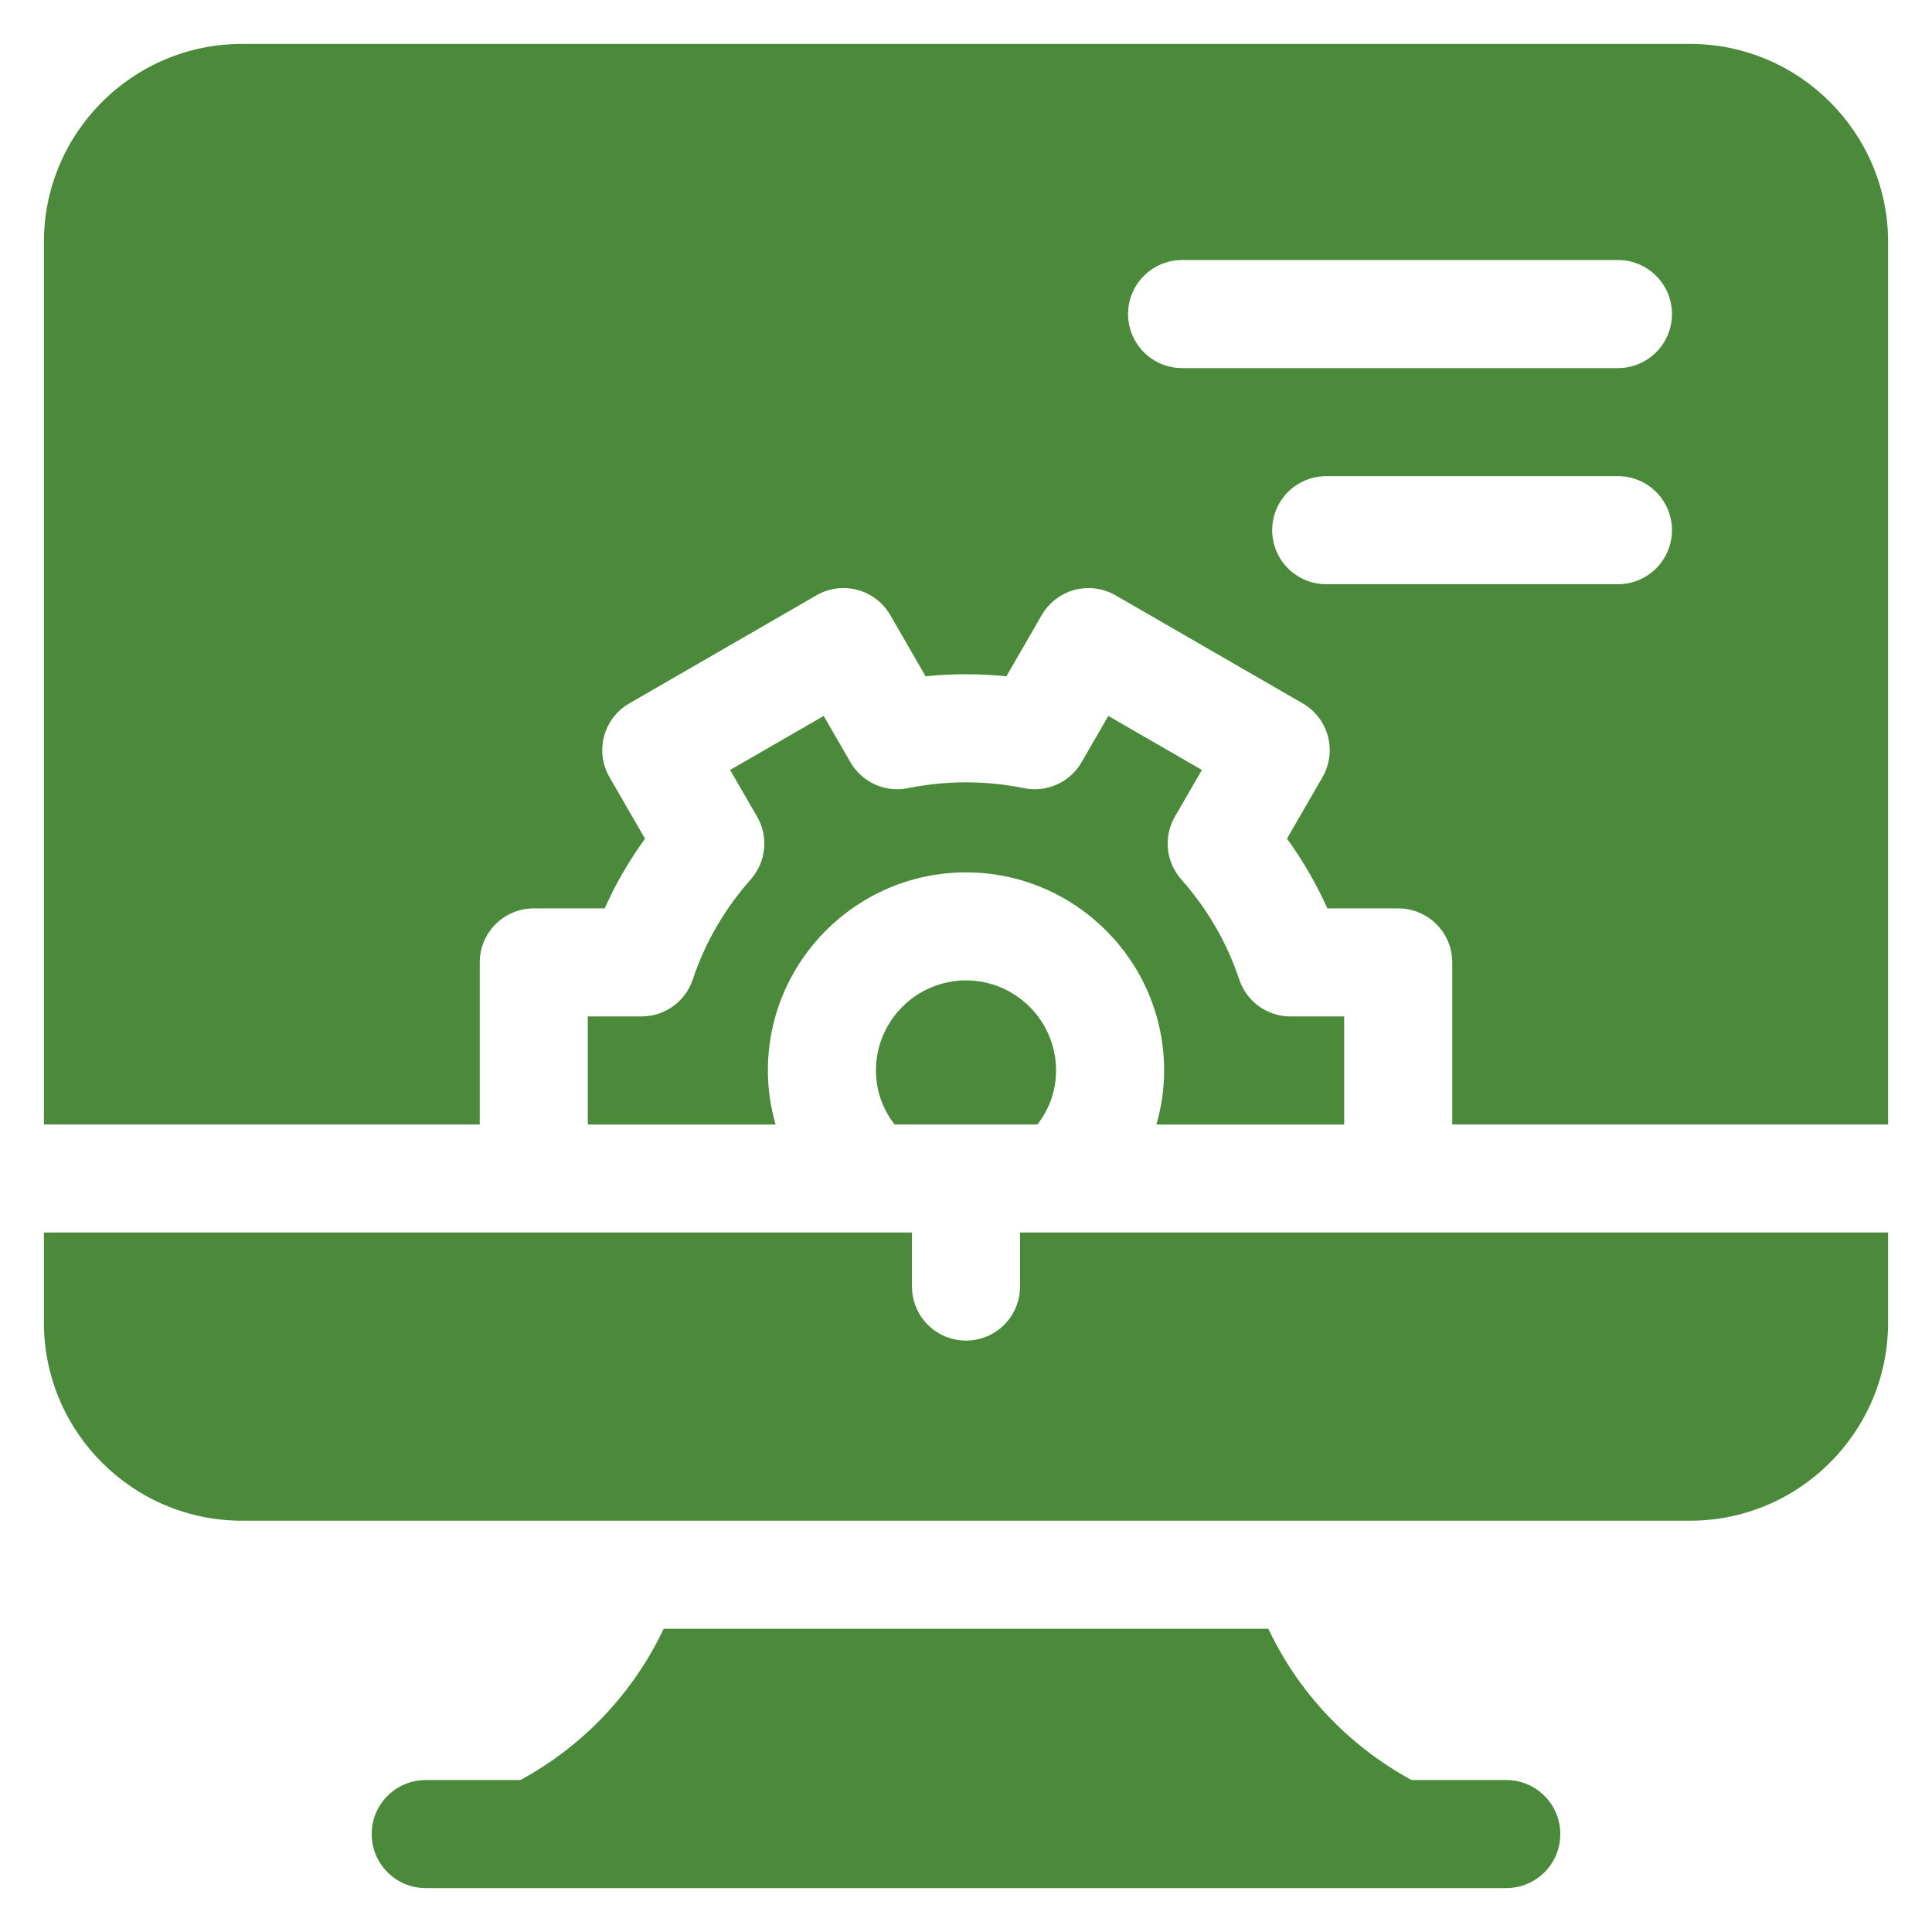
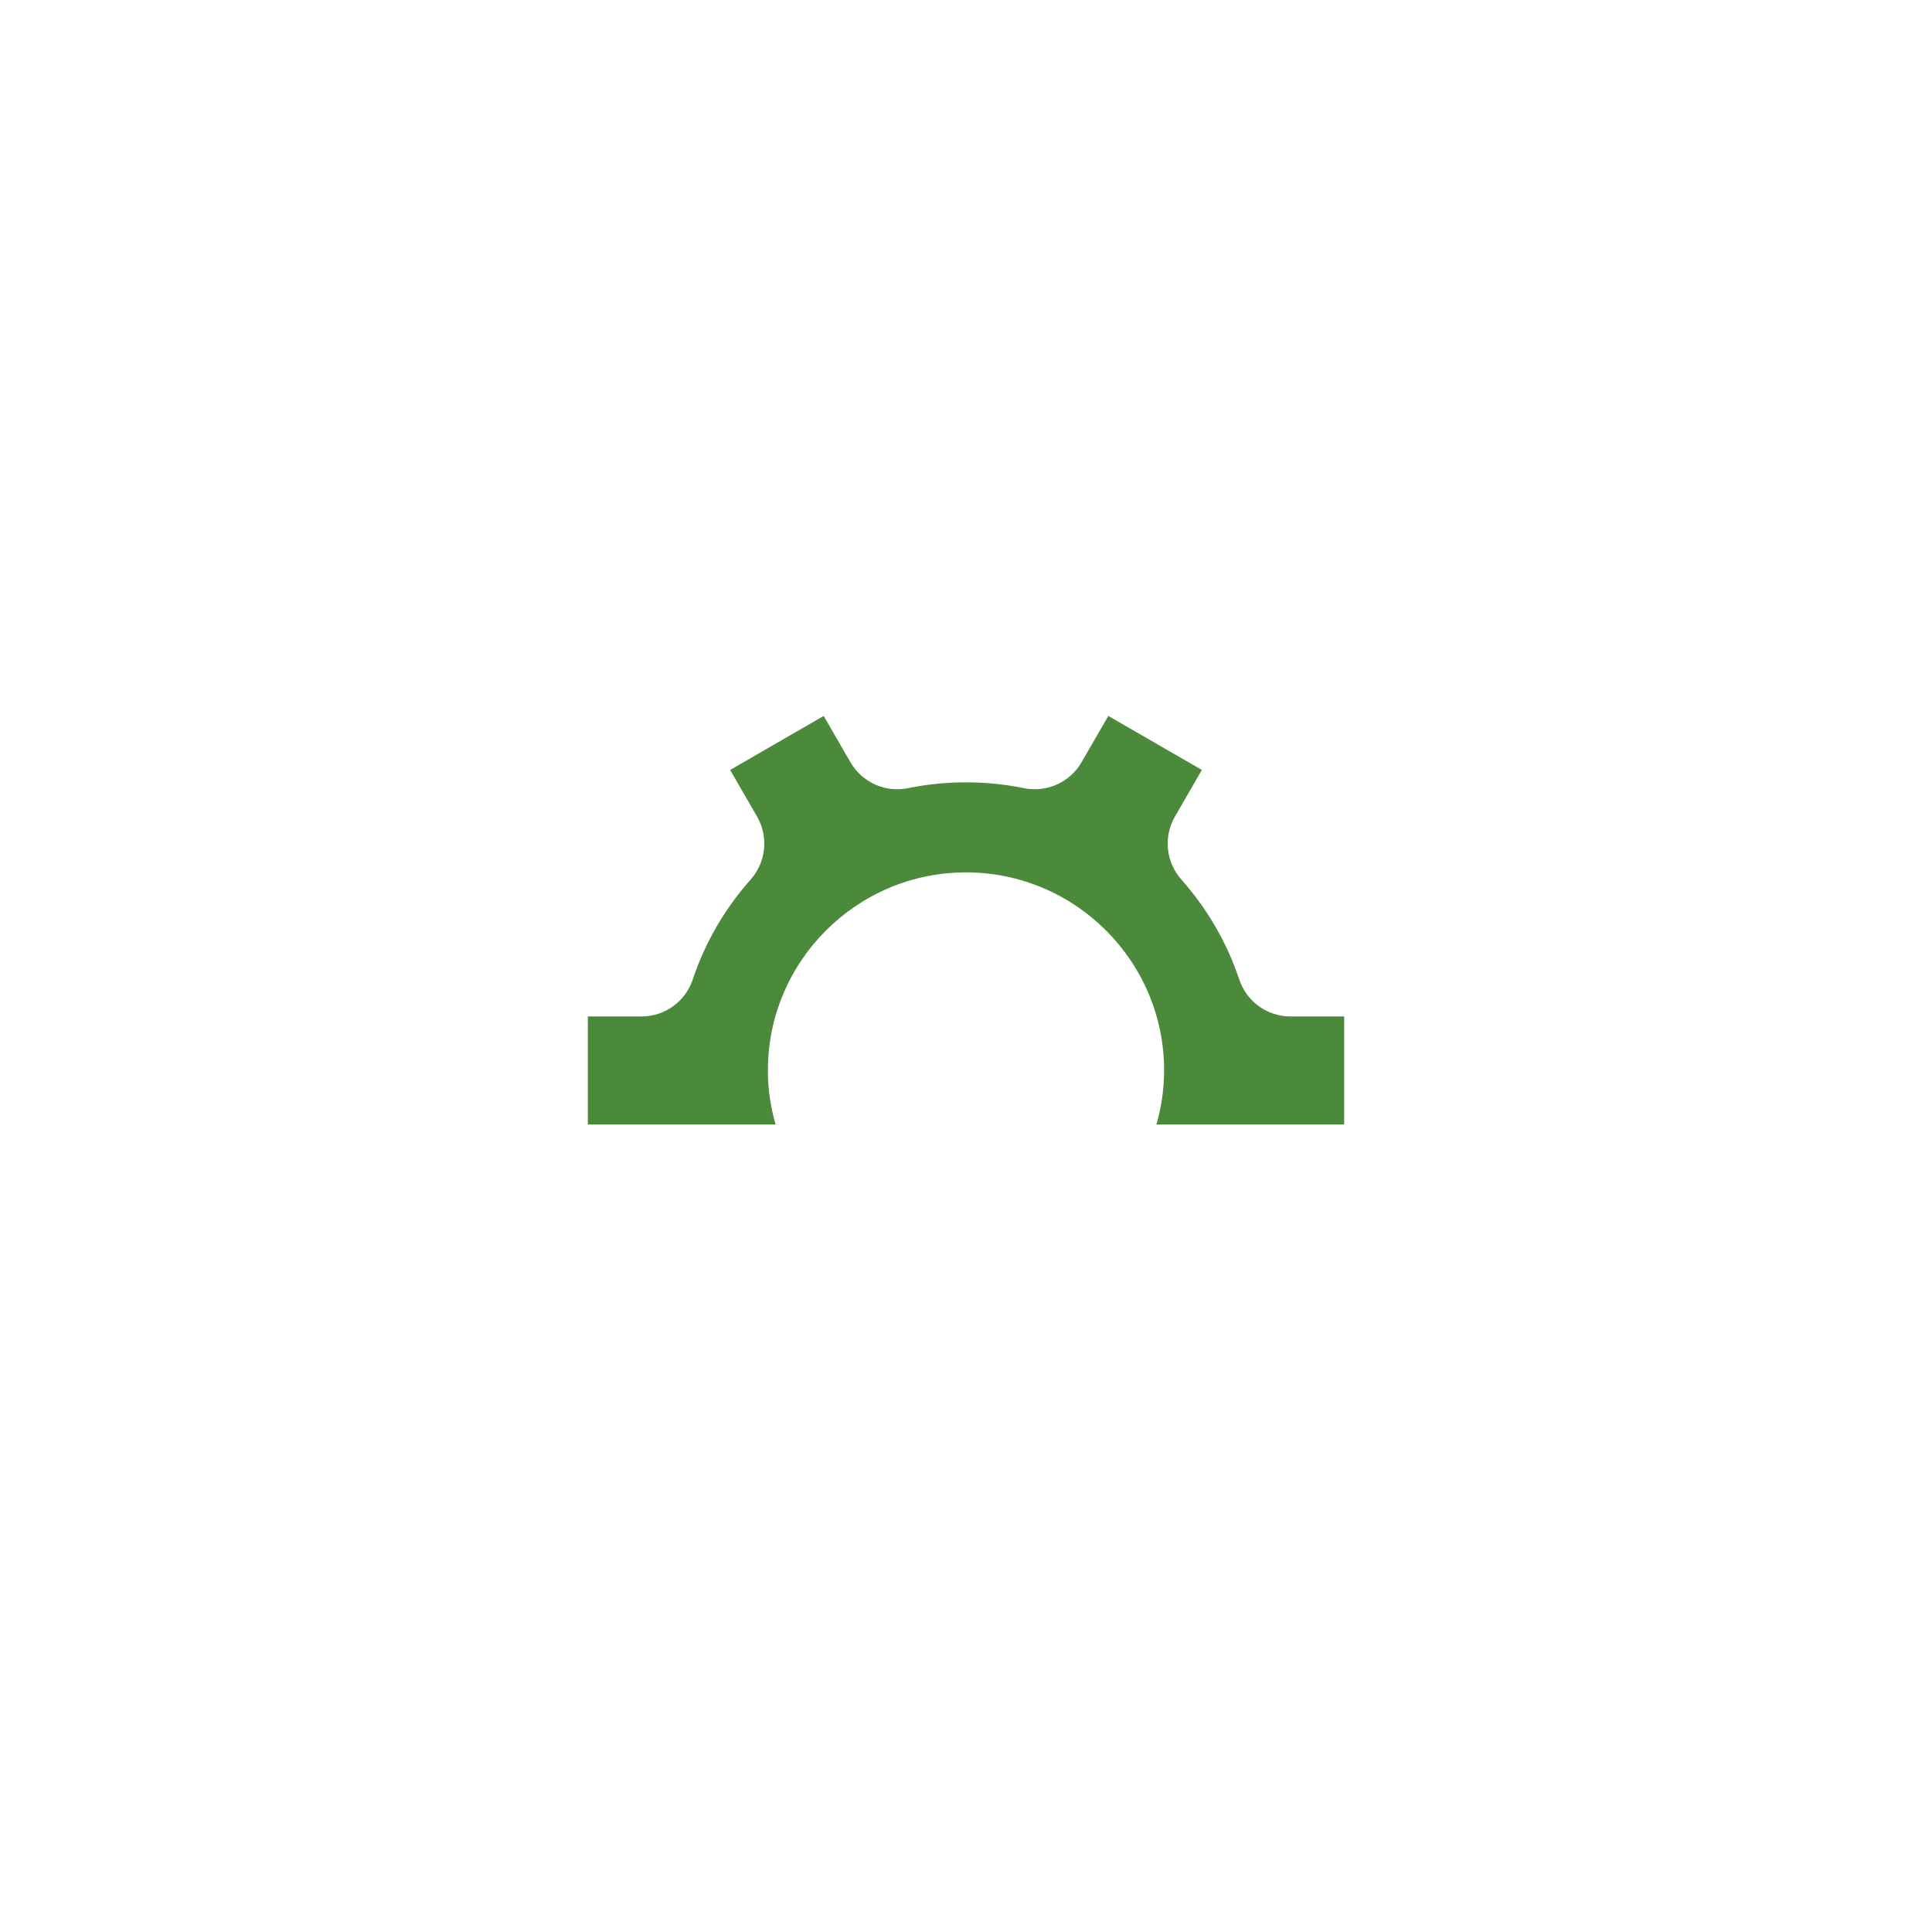
<svg xmlns="http://www.w3.org/2000/svg" width="44" height="44" viewBox="0 0 44 44" fill="none">
-   <path d="M34.305 40.539H32.147C30.692 39.746 29.566 38.534 28.886 37.094H15.114C14.434 38.534 13.308 39.746 11.853 40.539H9.695C9.016 40.539 8.465 41.09 8.465 41.77C8.465 42.449 9.016 43 9.695 43H34.305C34.984 43 35.535 42.449 35.535 41.77C35.535 41.09 34.984 40.539 34.305 40.539Z" fill="#4B8A3A" />
-   <path d="M23.23 29.301C23.23 29.98 22.68 30.531 22 30.531C21.32 30.531 20.77 29.98 20.77 29.301V28.07H1V30.121C1 32.609 3.024 34.633 5.512 34.633H38.488C40.976 34.633 43 32.609 43 30.121V28.07H23.23V29.301Z" fill="#4B8A3A" />
-   <path d="M19.949 24.379C19.949 24.83 20.098 25.255 20.373 25.609H23.627C23.902 25.255 24.051 24.83 24.051 24.379C24.051 23.248 23.131 22.328 22 22.328C20.869 22.328 19.949 23.248 19.949 24.379Z" fill="#4B8A3A" />
  <path d="M15.777 22.307C15.61 22.81 15.14 23.149 14.61 23.149H13.387V25.61H17.664C17.549 25.213 17.488 24.799 17.488 24.379C17.488 21.892 19.512 19.868 22 19.868C24.488 19.868 26.512 21.892 26.512 24.379C26.512 24.799 26.451 25.213 26.336 25.61H30.613V23.149H29.39C28.86 23.149 28.39 22.81 28.223 22.307C27.943 21.468 27.499 20.702 26.904 20.03C26.552 19.634 26.493 19.057 26.758 18.598L27.372 17.535L25.241 16.305L24.632 17.359C24.367 17.818 23.839 18.055 23.32 17.95C22.456 17.773 21.544 17.773 20.679 17.95C20.161 18.055 19.633 17.818 19.368 17.359L18.759 16.305L16.628 17.535L17.242 18.598C17.507 19.057 17.448 19.634 17.096 20.03C16.501 20.702 16.057 21.468 15.777 22.307V22.307Z" fill="#4B8A3A" />
-   <path d="M38.488 1H5.512C3.024 1 1 3.024 1 5.512V25.609H10.926V21.918C10.926 21.238 11.477 20.688 12.156 20.688H13.771C14.021 20.129 14.329 19.599 14.69 19.1L13.881 17.7C13.718 17.417 13.674 17.081 13.758 16.766C13.843 16.451 14.049 16.182 14.332 16.019L18.594 13.558C18.877 13.395 19.212 13.35 19.528 13.435C19.843 13.519 20.112 13.726 20.275 14.008L21.08 15.402C21.691 15.34 22.309 15.34 22.92 15.402L23.725 14.008C23.888 13.726 24.157 13.519 24.472 13.435C24.788 13.351 25.123 13.395 25.406 13.558L29.668 16.019C29.951 16.182 30.157 16.451 30.242 16.766C30.326 17.081 30.282 17.417 30.119 17.7L29.31 19.1C29.672 19.599 29.979 20.129 30.23 20.688H31.844C32.523 20.688 33.074 21.238 33.074 21.918V25.609H43V5.512C43 3.024 40.976 1 38.488 1V1ZM36.848 13.305H30.203C29.524 13.305 28.973 12.754 28.973 12.074C28.973 11.395 29.524 10.844 30.203 10.844H36.848C37.527 10.844 38.078 11.395 38.078 12.074C38.078 12.754 37.527 13.305 36.848 13.305ZM36.848 8.383H26.922C26.242 8.383 25.691 7.832 25.691 7.152C25.691 6.473 26.242 5.922 26.922 5.922H36.848C37.527 5.922 38.078 6.473 38.078 7.152C38.078 7.832 37.527 8.383 36.848 8.383Z" fill="#4B8A3A" />
</svg>